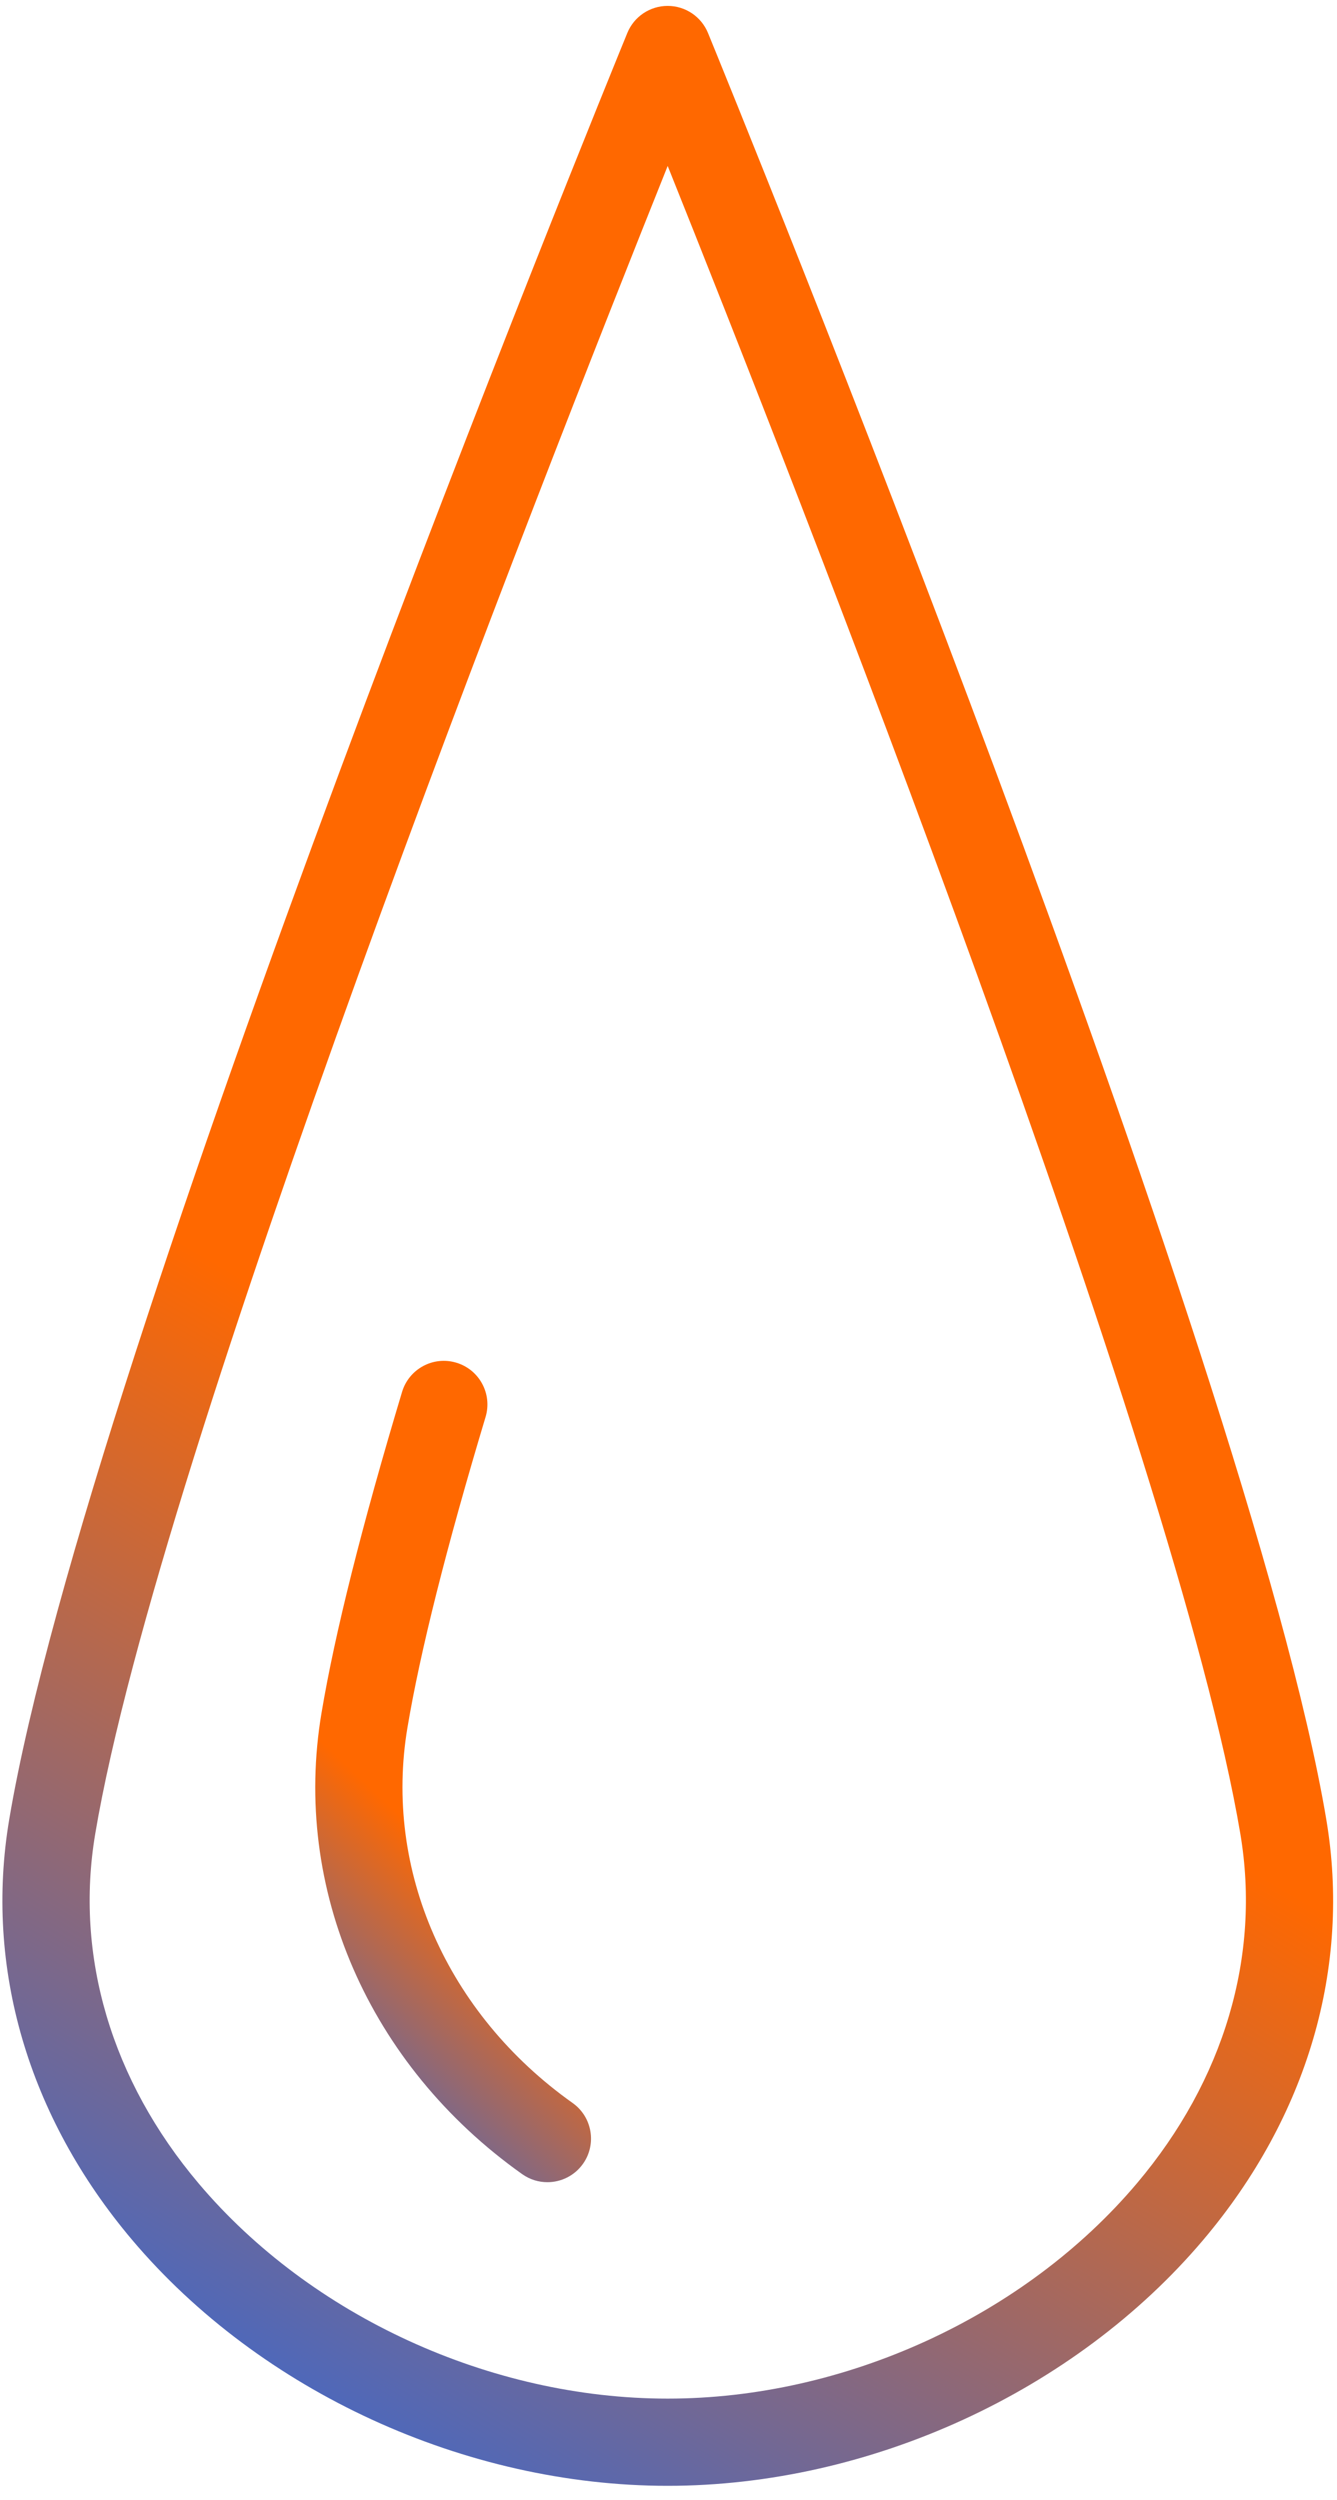
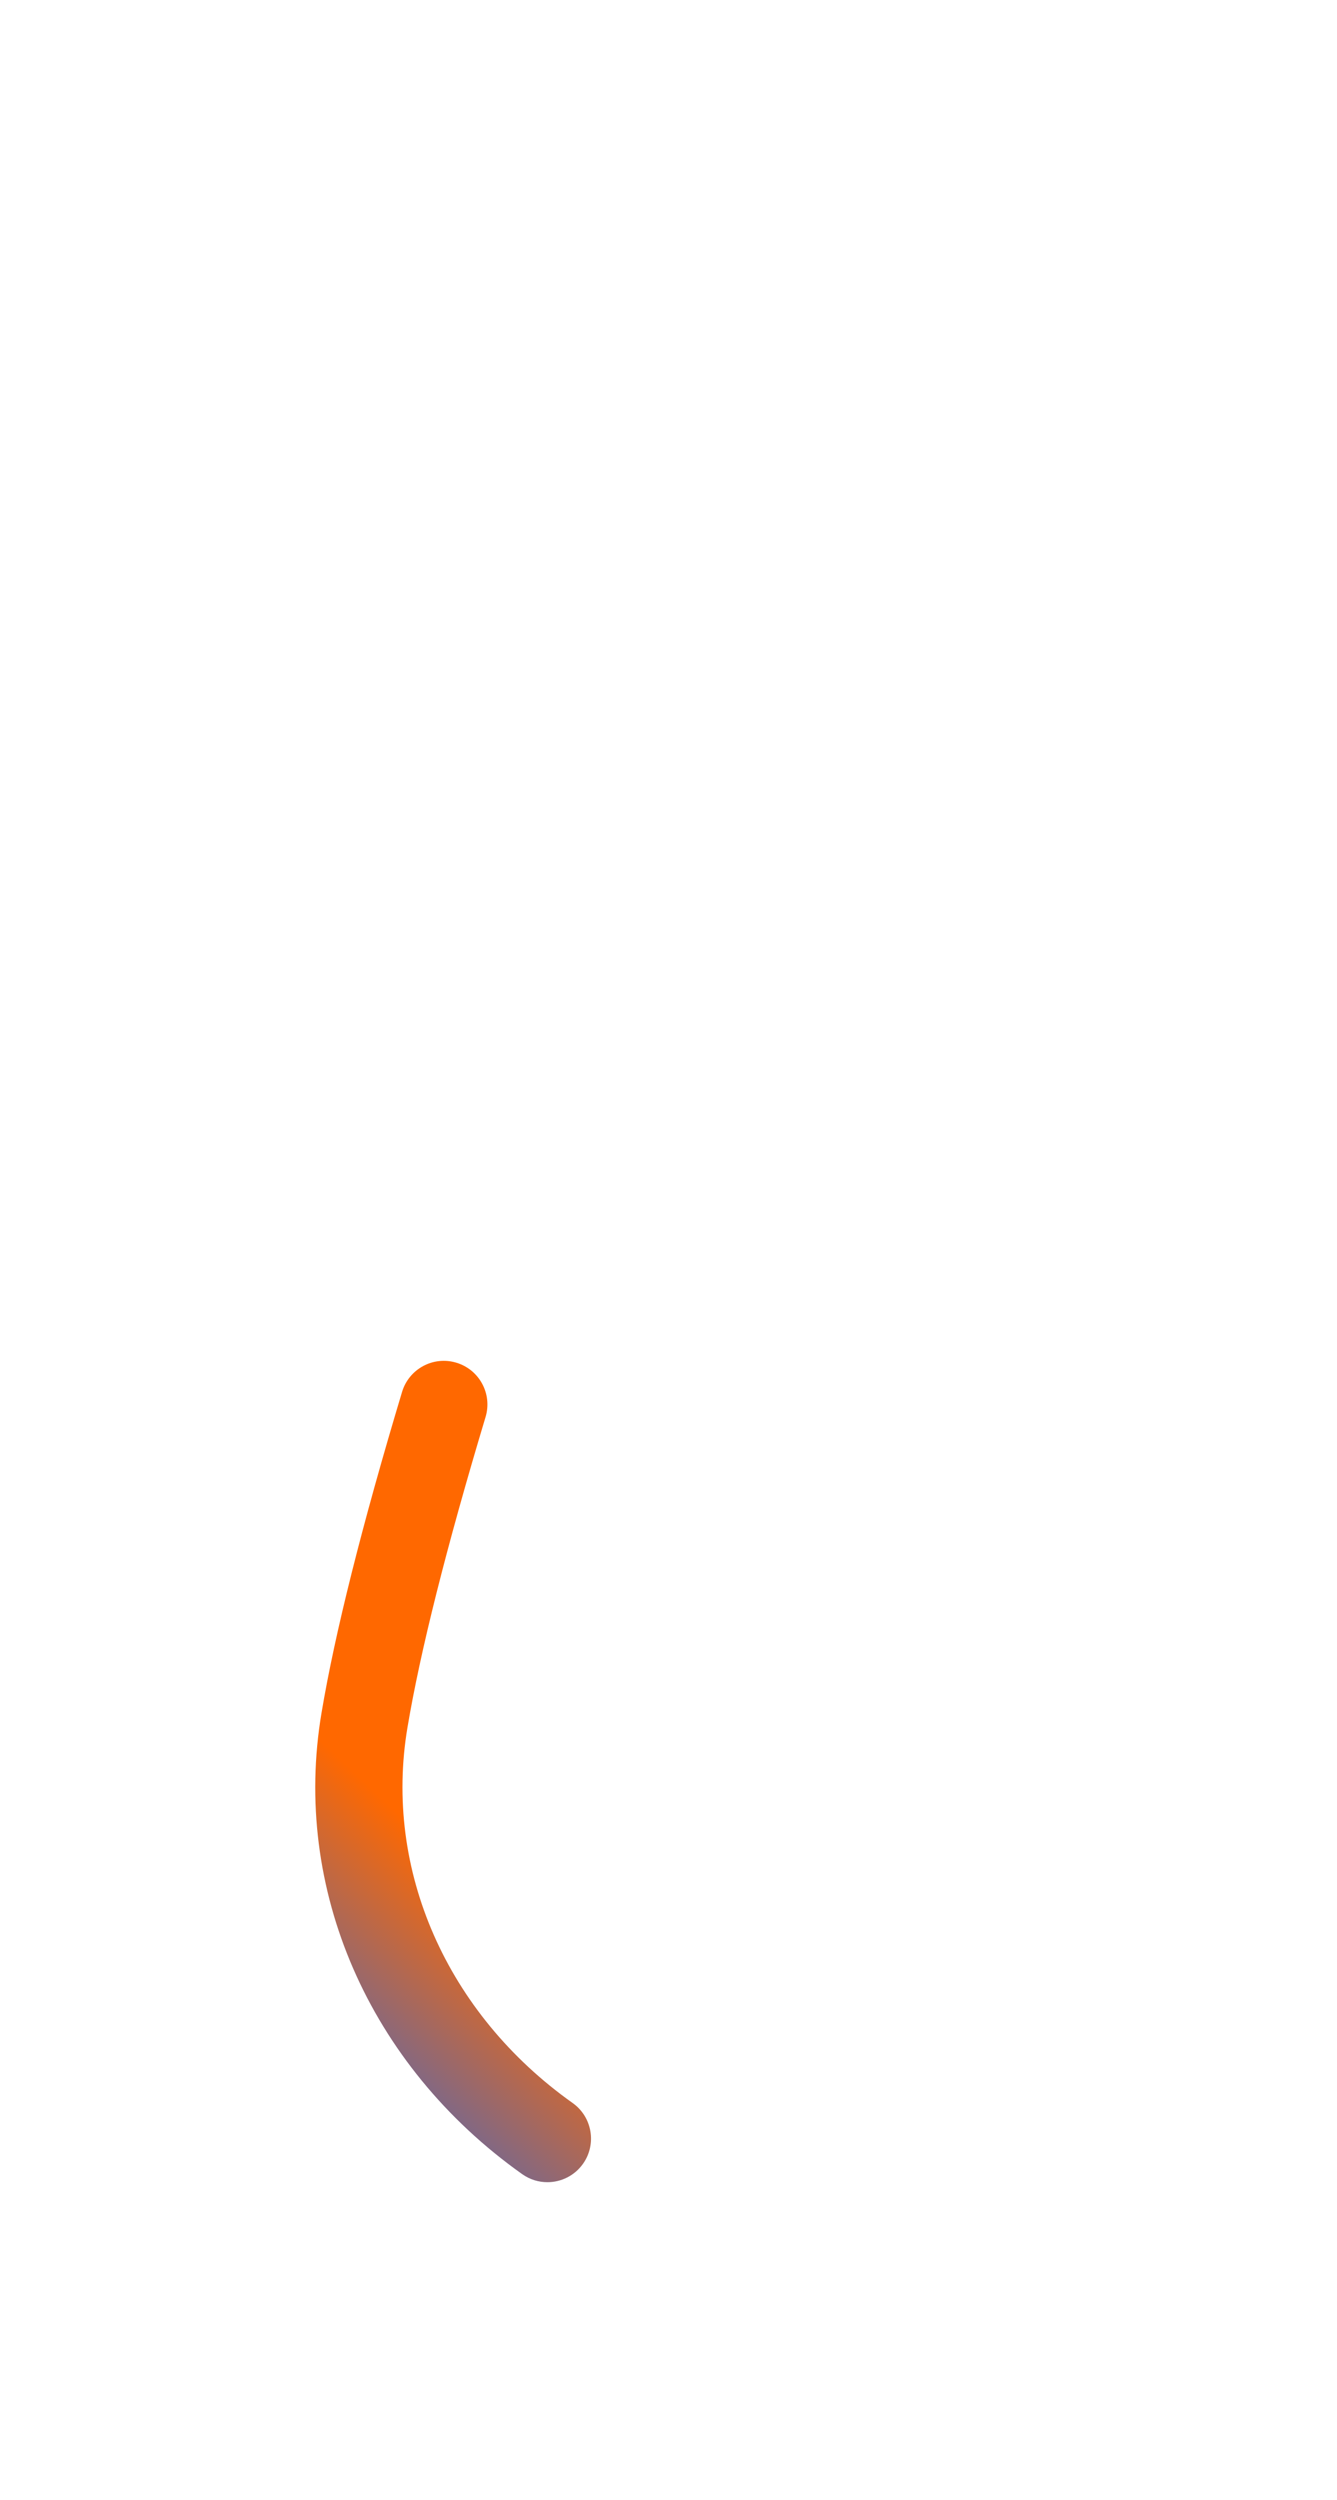
<svg xmlns="http://www.w3.org/2000/svg" width="46" height="86" viewBox="0 0 46 86" fill="none">
-   <path d="M45.631 62.586C42.952 46.653 25.117 2.986 24.359 1.135C24.128 0.572 23.58 0.203 22.971 0.203C22.362 0.203 21.813 0.571 21.583 1.135C20.825 2.986 2.997 46.653 0.318 62.586C-0.54 67.675 0.963 72.815 4.548 77.056C8.959 82.273 16.018 85.514 22.97 85.514C29.925 85.514 36.987 82.271 41.4 77.052C44.987 72.81 46.489 67.673 45.631 62.586ZM39.11 75.115C35.251 79.679 29.067 82.514 22.971 82.514C16.878 82.514 10.697 79.68 6.84 75.118C3.833 71.562 2.568 67.288 3.277 63.083C3.277 63.083 3.277 63.083 3.277 63.082C5.473 50.024 18.63 16.548 22.972 5.709C27.316 16.548 40.477 50.022 42.674 63.083C43.382 67.286 42.117 71.559 39.11 75.115Z" fill="url(#paint0_linear_108_75)" />
  <path d="M19.702 72.345C15.371 69.272 13.193 64.321 14.02 59.422C14.457 56.816 15.36 53.224 16.706 48.746C16.944 47.953 16.495 47.116 15.701 46.878C14.909 46.638 14.072 47.089 13.833 47.883C12.451 52.481 11.519 56.196 11.062 58.925C10.042 64.967 12.688 71.047 17.966 74.792C18.23 74.979 18.533 75.069 18.833 75.069C19.303 75.069 19.765 74.849 20.058 74.437C20.537 73.761 20.377 72.824 19.702 72.345Z" fill="url(#paint1_linear_108_75)" />
  <defs>
    <linearGradient id="paint0_linear_108_75" x1="64.5" y1="-22.5" x2="3.5" y2="81.5" gradientUnits="userSpaceOnUse">
      <stop offset="0.711" stop-color="#FF6800" />
      <stop offset="1" stop-color="#3E68CB" />
    </linearGradient>
    <linearGradient id="paint1_linear_108_75" x1="24.196" y1="39.294" x2="1.096" y2="63.935" gradientUnits="userSpaceOnUse">
      <stop offset="0.711" stop-color="#FF6800" />
      <stop offset="1" stop-color="#3E68CB" />
    </linearGradient>
  </defs>
</svg>